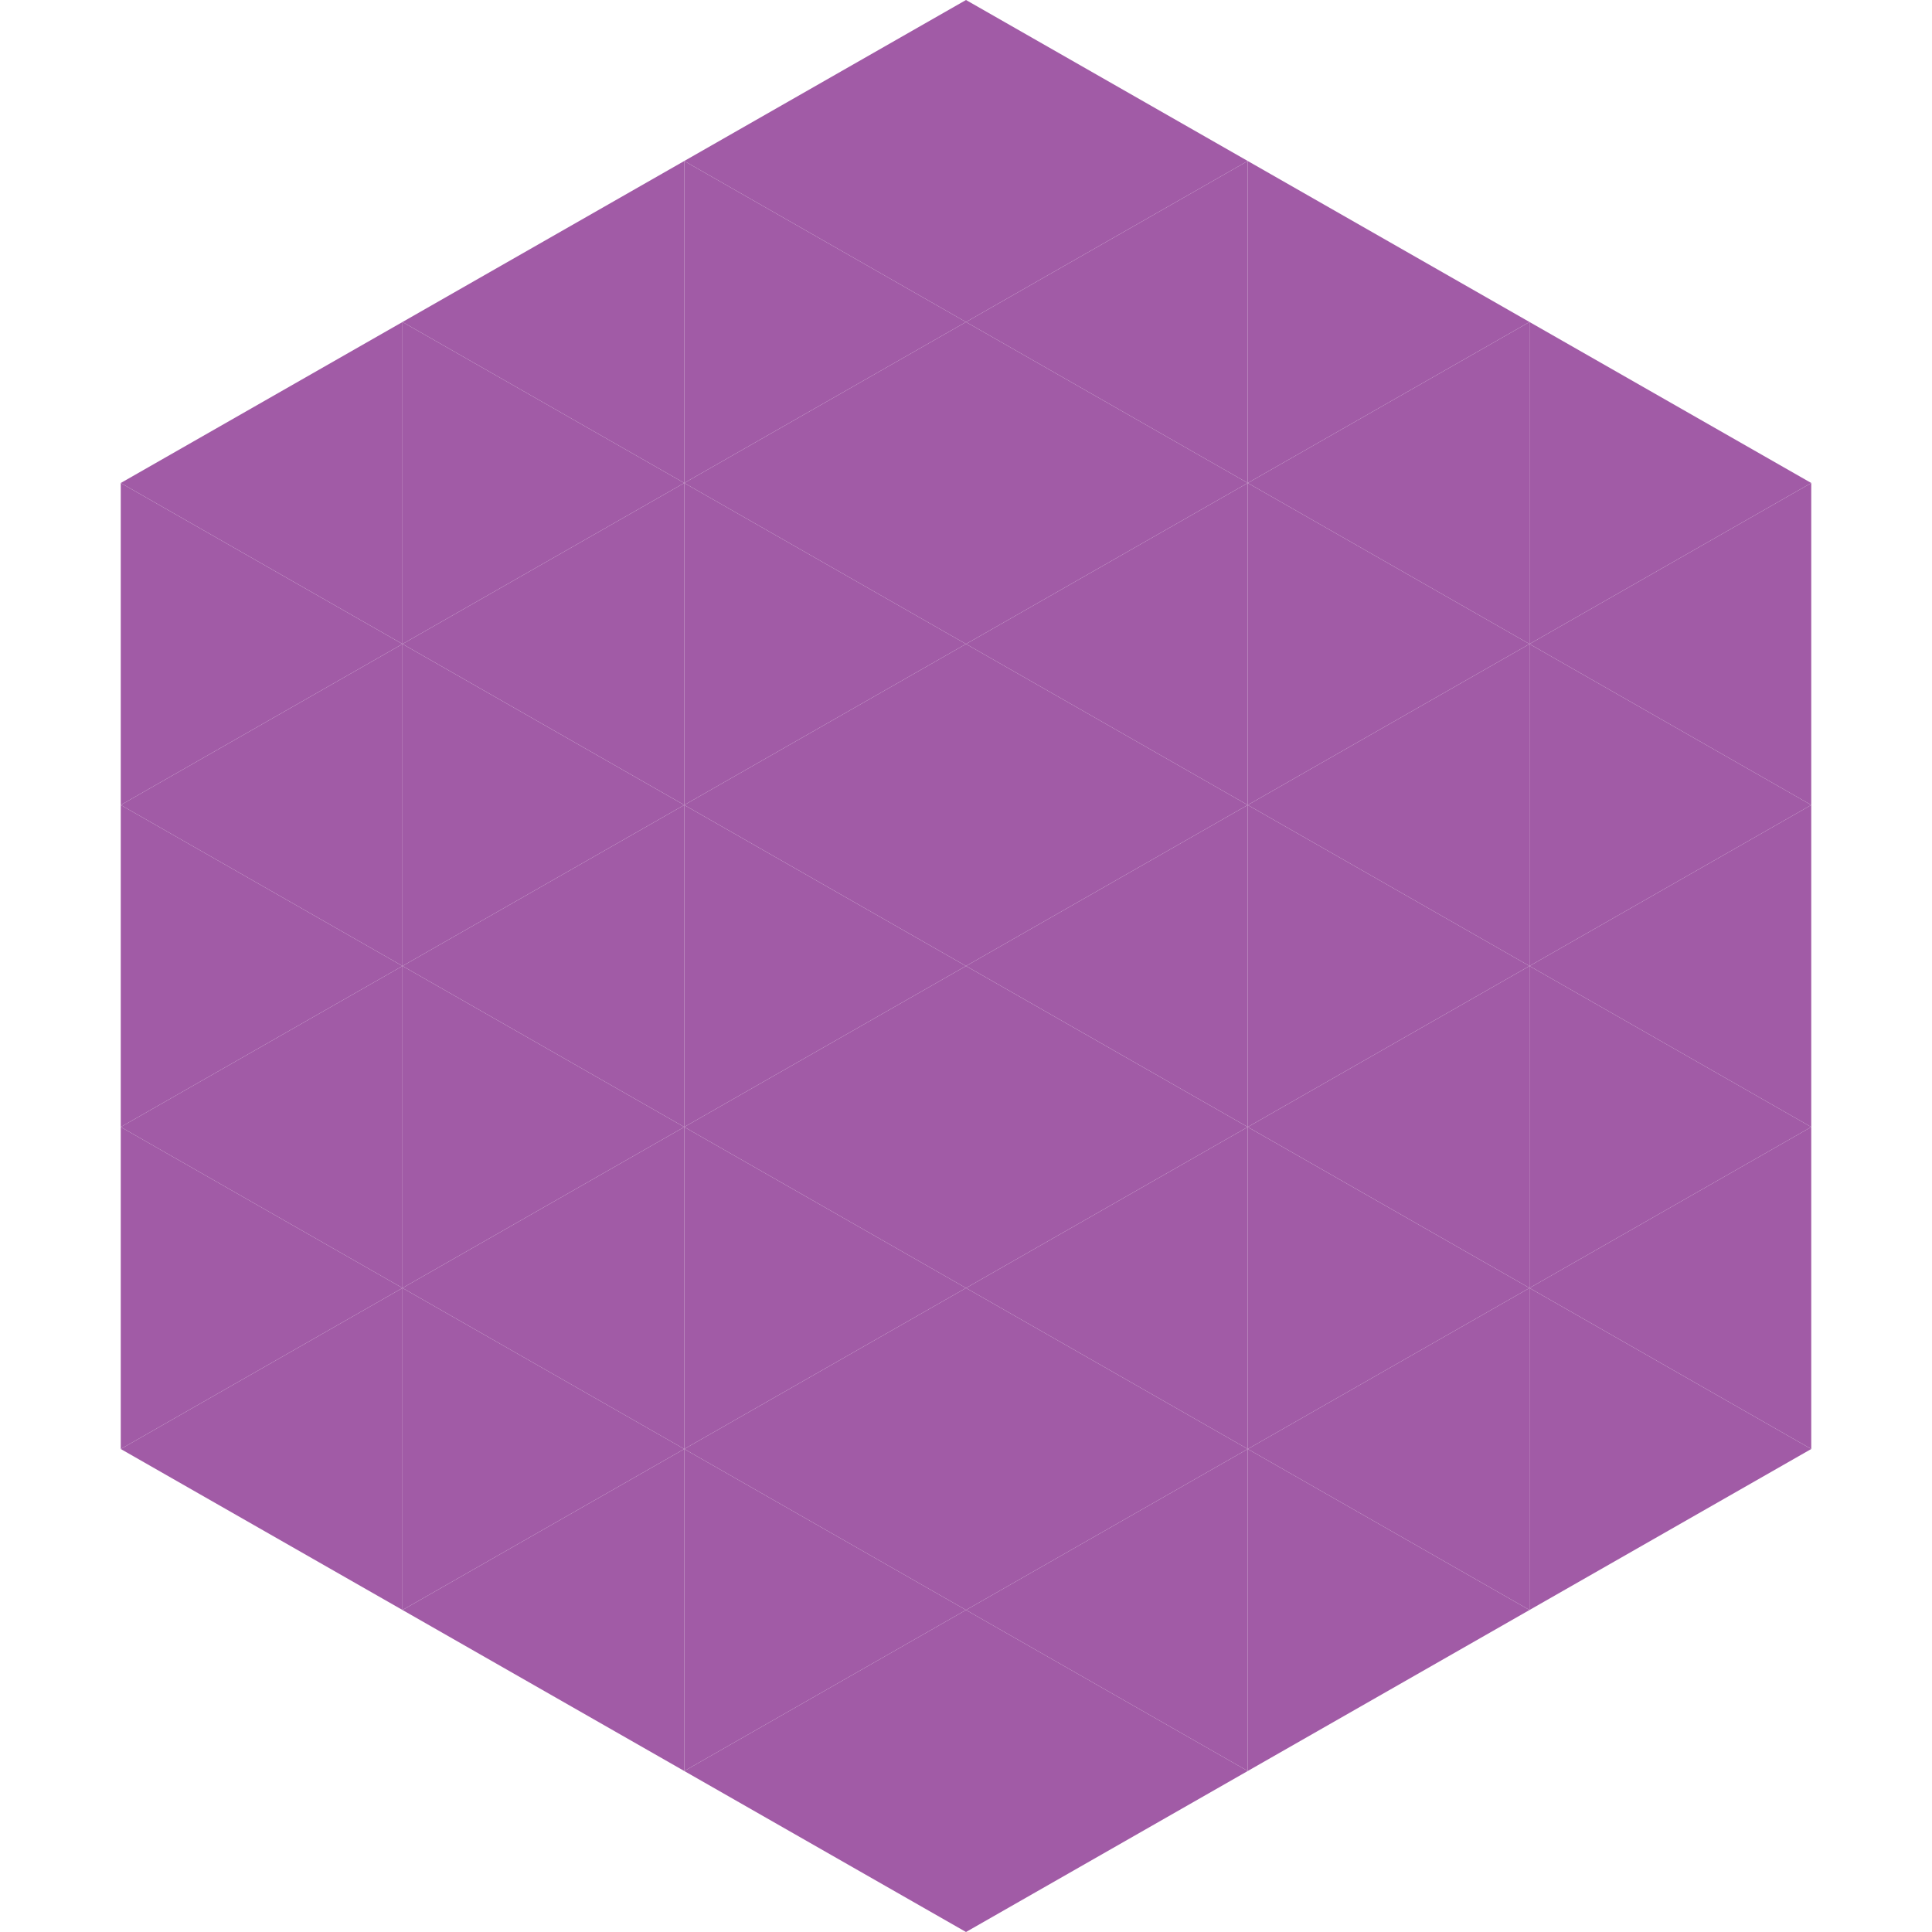
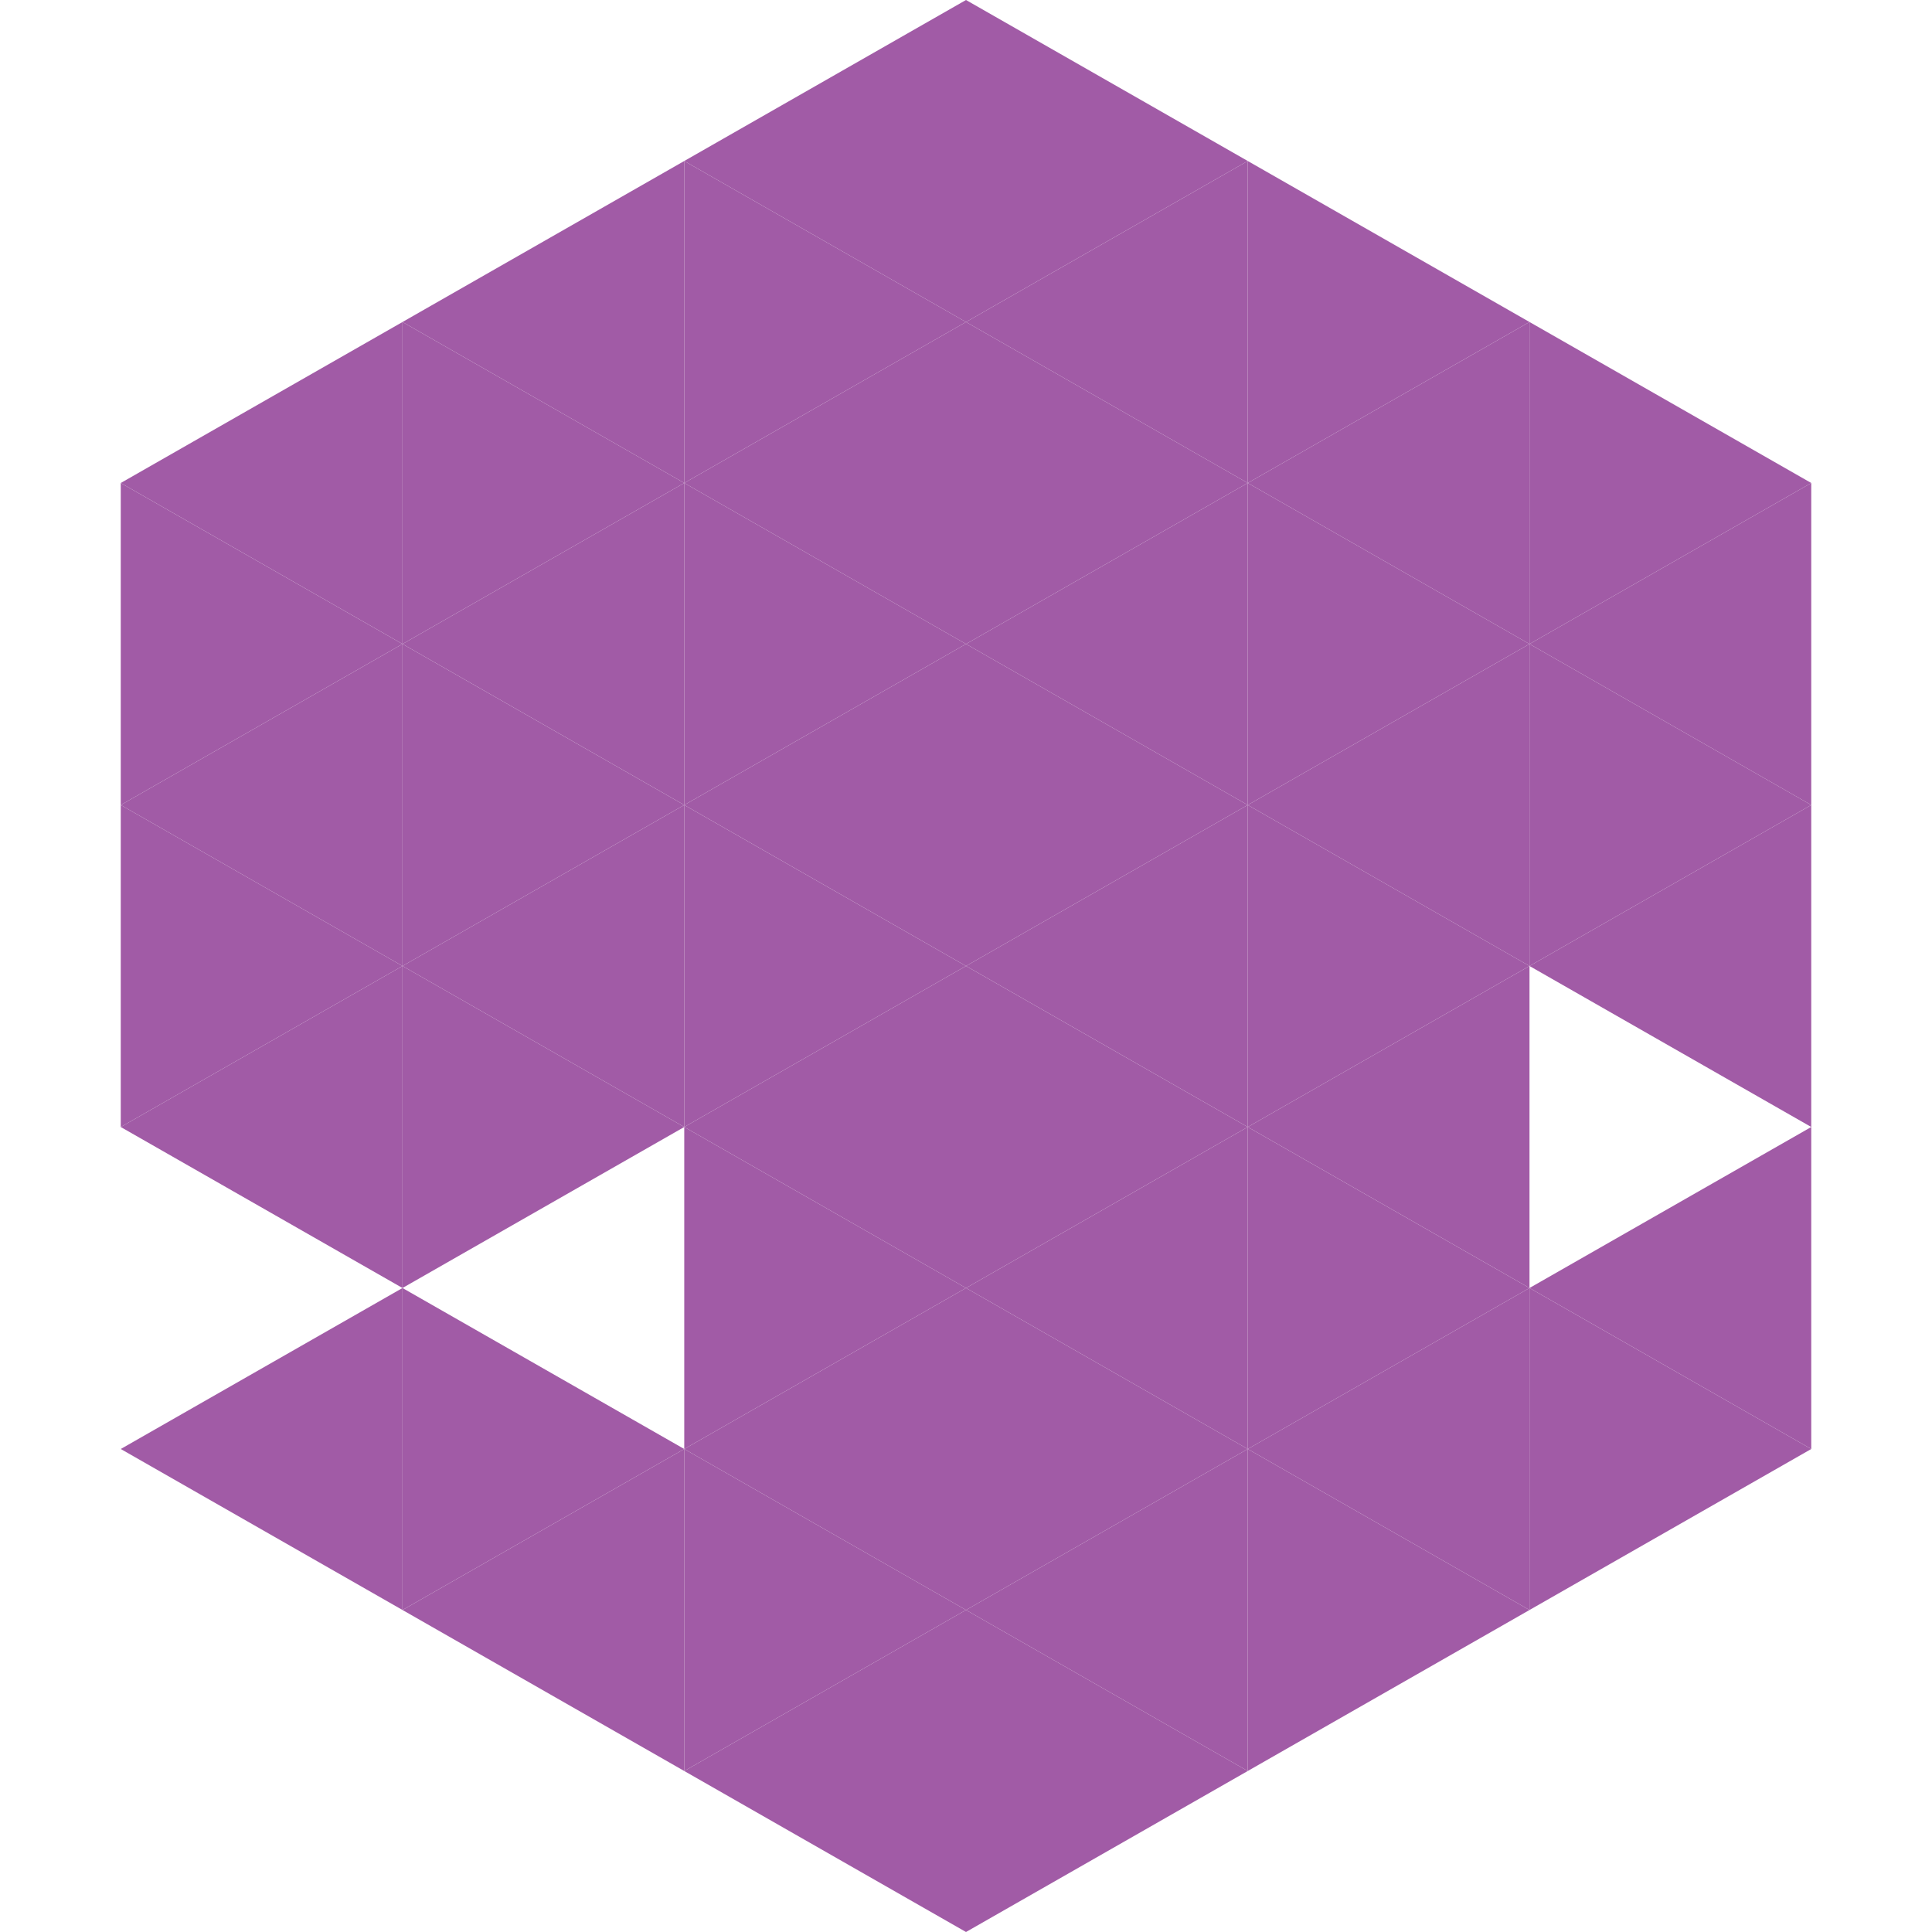
<svg xmlns="http://www.w3.org/2000/svg" width="240" height="240">
  <polygon points="50,40 15,60 50,80" style="fill:rgb(161,91,166)" />
  <polygon points="190,40 225,60 190,80" style="fill:rgb(161,91,166)" />
  <polygon points="15,60 50,80 15,100" style="fill:rgb(161,91,166)" />
  <polygon points="225,60 190,80 225,100" style="fill:rgb(161,91,166)" />
  <polygon points="50,80 15,100 50,120" style="fill:rgb(161,91,166)" />
  <polygon points="190,80 225,100 190,120" style="fill:rgb(161,91,166)" />
  <polygon points="15,100 50,120 15,140" style="fill:rgb(161,91,166)" />
  <polygon points="225,100 190,120 225,140" style="fill:rgb(161,91,166)" />
  <polygon points="50,120 15,140 50,160" style="fill:rgb(161,91,166)" />
-   <polygon points="190,120 225,140 190,160" style="fill:rgb(161,91,166)" />
-   <polygon points="15,140 50,160 15,180" style="fill:rgb(161,91,166)" />
  <polygon points="225,140 190,160 225,180" style="fill:rgb(161,91,166)" />
  <polygon points="50,160 15,180 50,200" style="fill:rgb(161,91,166)" />
  <polygon points="190,160 225,180 190,200" style="fill:rgb(161,91,166)" />
  <polygon points="15,180 50,200 15,220" style="fill:rgb(255,255,255); fill-opacity:0" />
  <polygon points="225,180 190,200 225,220" style="fill:rgb(255,255,255); fill-opacity:0" />
  <polygon points="50,0 85,20 50,40" style="fill:rgb(255,255,255); fill-opacity:0" />
  <polygon points="190,0 155,20 190,40" style="fill:rgb(255,255,255); fill-opacity:0" />
  <polygon points="85,20 50,40 85,60" style="fill:rgb(161,91,166)" />
  <polygon points="155,20 190,40 155,60" style="fill:rgb(161,91,166)" />
  <polygon points="50,40 85,60 50,80" style="fill:rgb(161,91,166)" />
  <polygon points="190,40 155,60 190,80" style="fill:rgb(161,91,166)" />
  <polygon points="85,60 50,80 85,100" style="fill:rgb(161,91,166)" />
  <polygon points="155,60 190,80 155,100" style="fill:rgb(161,91,166)" />
  <polygon points="50,80 85,100 50,120" style="fill:rgb(161,91,166)" />
  <polygon points="190,80 155,100 190,120" style="fill:rgb(161,91,166)" />
  <polygon points="85,100 50,120 85,140" style="fill:rgb(161,91,166)" />
  <polygon points="155,100 190,120 155,140" style="fill:rgb(161,91,166)" />
  <polygon points="50,120 85,140 50,160" style="fill:rgb(161,91,166)" />
  <polygon points="190,120 155,140 190,160" style="fill:rgb(161,91,166)" />
-   <polygon points="85,140 50,160 85,180" style="fill:rgb(161,91,166)" />
  <polygon points="155,140 190,160 155,180" style="fill:rgb(161,91,166)" />
  <polygon points="50,160 85,180 50,200" style="fill:rgb(161,91,166)" />
  <polygon points="190,160 155,180 190,200" style="fill:rgb(161,91,166)" />
  <polygon points="85,180 50,200 85,220" style="fill:rgb(161,91,166)" />
  <polygon points="155,180 190,200 155,220" style="fill:rgb(161,91,166)" />
  <polygon points="120,0 85,20 120,40" style="fill:rgb(161,91,166)" />
  <polygon points="120,0 155,20 120,40" style="fill:rgb(161,91,166)" />
  <polygon points="85,20 120,40 85,60" style="fill:rgb(161,91,166)" />
  <polygon points="155,20 120,40 155,60" style="fill:rgb(161,91,166)" />
  <polygon points="120,40 85,60 120,80" style="fill:rgb(161,91,166)" />
  <polygon points="120,40 155,60 120,80" style="fill:rgb(161,91,166)" />
  <polygon points="85,60 120,80 85,100" style="fill:rgb(161,91,166)" />
  <polygon points="155,60 120,80 155,100" style="fill:rgb(161,91,166)" />
  <polygon points="120,80 85,100 120,120" style="fill:rgb(161,91,166)" />
  <polygon points="120,80 155,100 120,120" style="fill:rgb(161,91,166)" />
  <polygon points="85,100 120,120 85,140" style="fill:rgb(161,91,166)" />
  <polygon points="155,100 120,120 155,140" style="fill:rgb(161,91,166)" />
  <polygon points="120,120 85,140 120,160" style="fill:rgb(161,91,166)" />
  <polygon points="120,120 155,140 120,160" style="fill:rgb(161,91,166)" />
  <polygon points="85,140 120,160 85,180" style="fill:rgb(161,91,166)" />
  <polygon points="155,140 120,160 155,180" style="fill:rgb(161,91,166)" />
  <polygon points="120,160 85,180 120,200" style="fill:rgb(161,91,166)" />
  <polygon points="120,160 155,180 120,200" style="fill:rgb(161,91,166)" />
  <polygon points="85,180 120,200 85,220" style="fill:rgb(161,91,166)" />
  <polygon points="155,180 120,200 155,220" style="fill:rgb(161,91,166)" />
  <polygon points="120,200 85,220 120,240" style="fill:rgb(161,91,166)" />
  <polygon points="120,200 155,220 120,240" style="fill:rgb(161,91,166)" />
  <polygon points="85,220 120,240 85,260" style="fill:rgb(255,255,255); fill-opacity:0" />
  <polygon points="155,220 120,240 155,260" style="fill:rgb(255,255,255); fill-opacity:0" />
</svg>